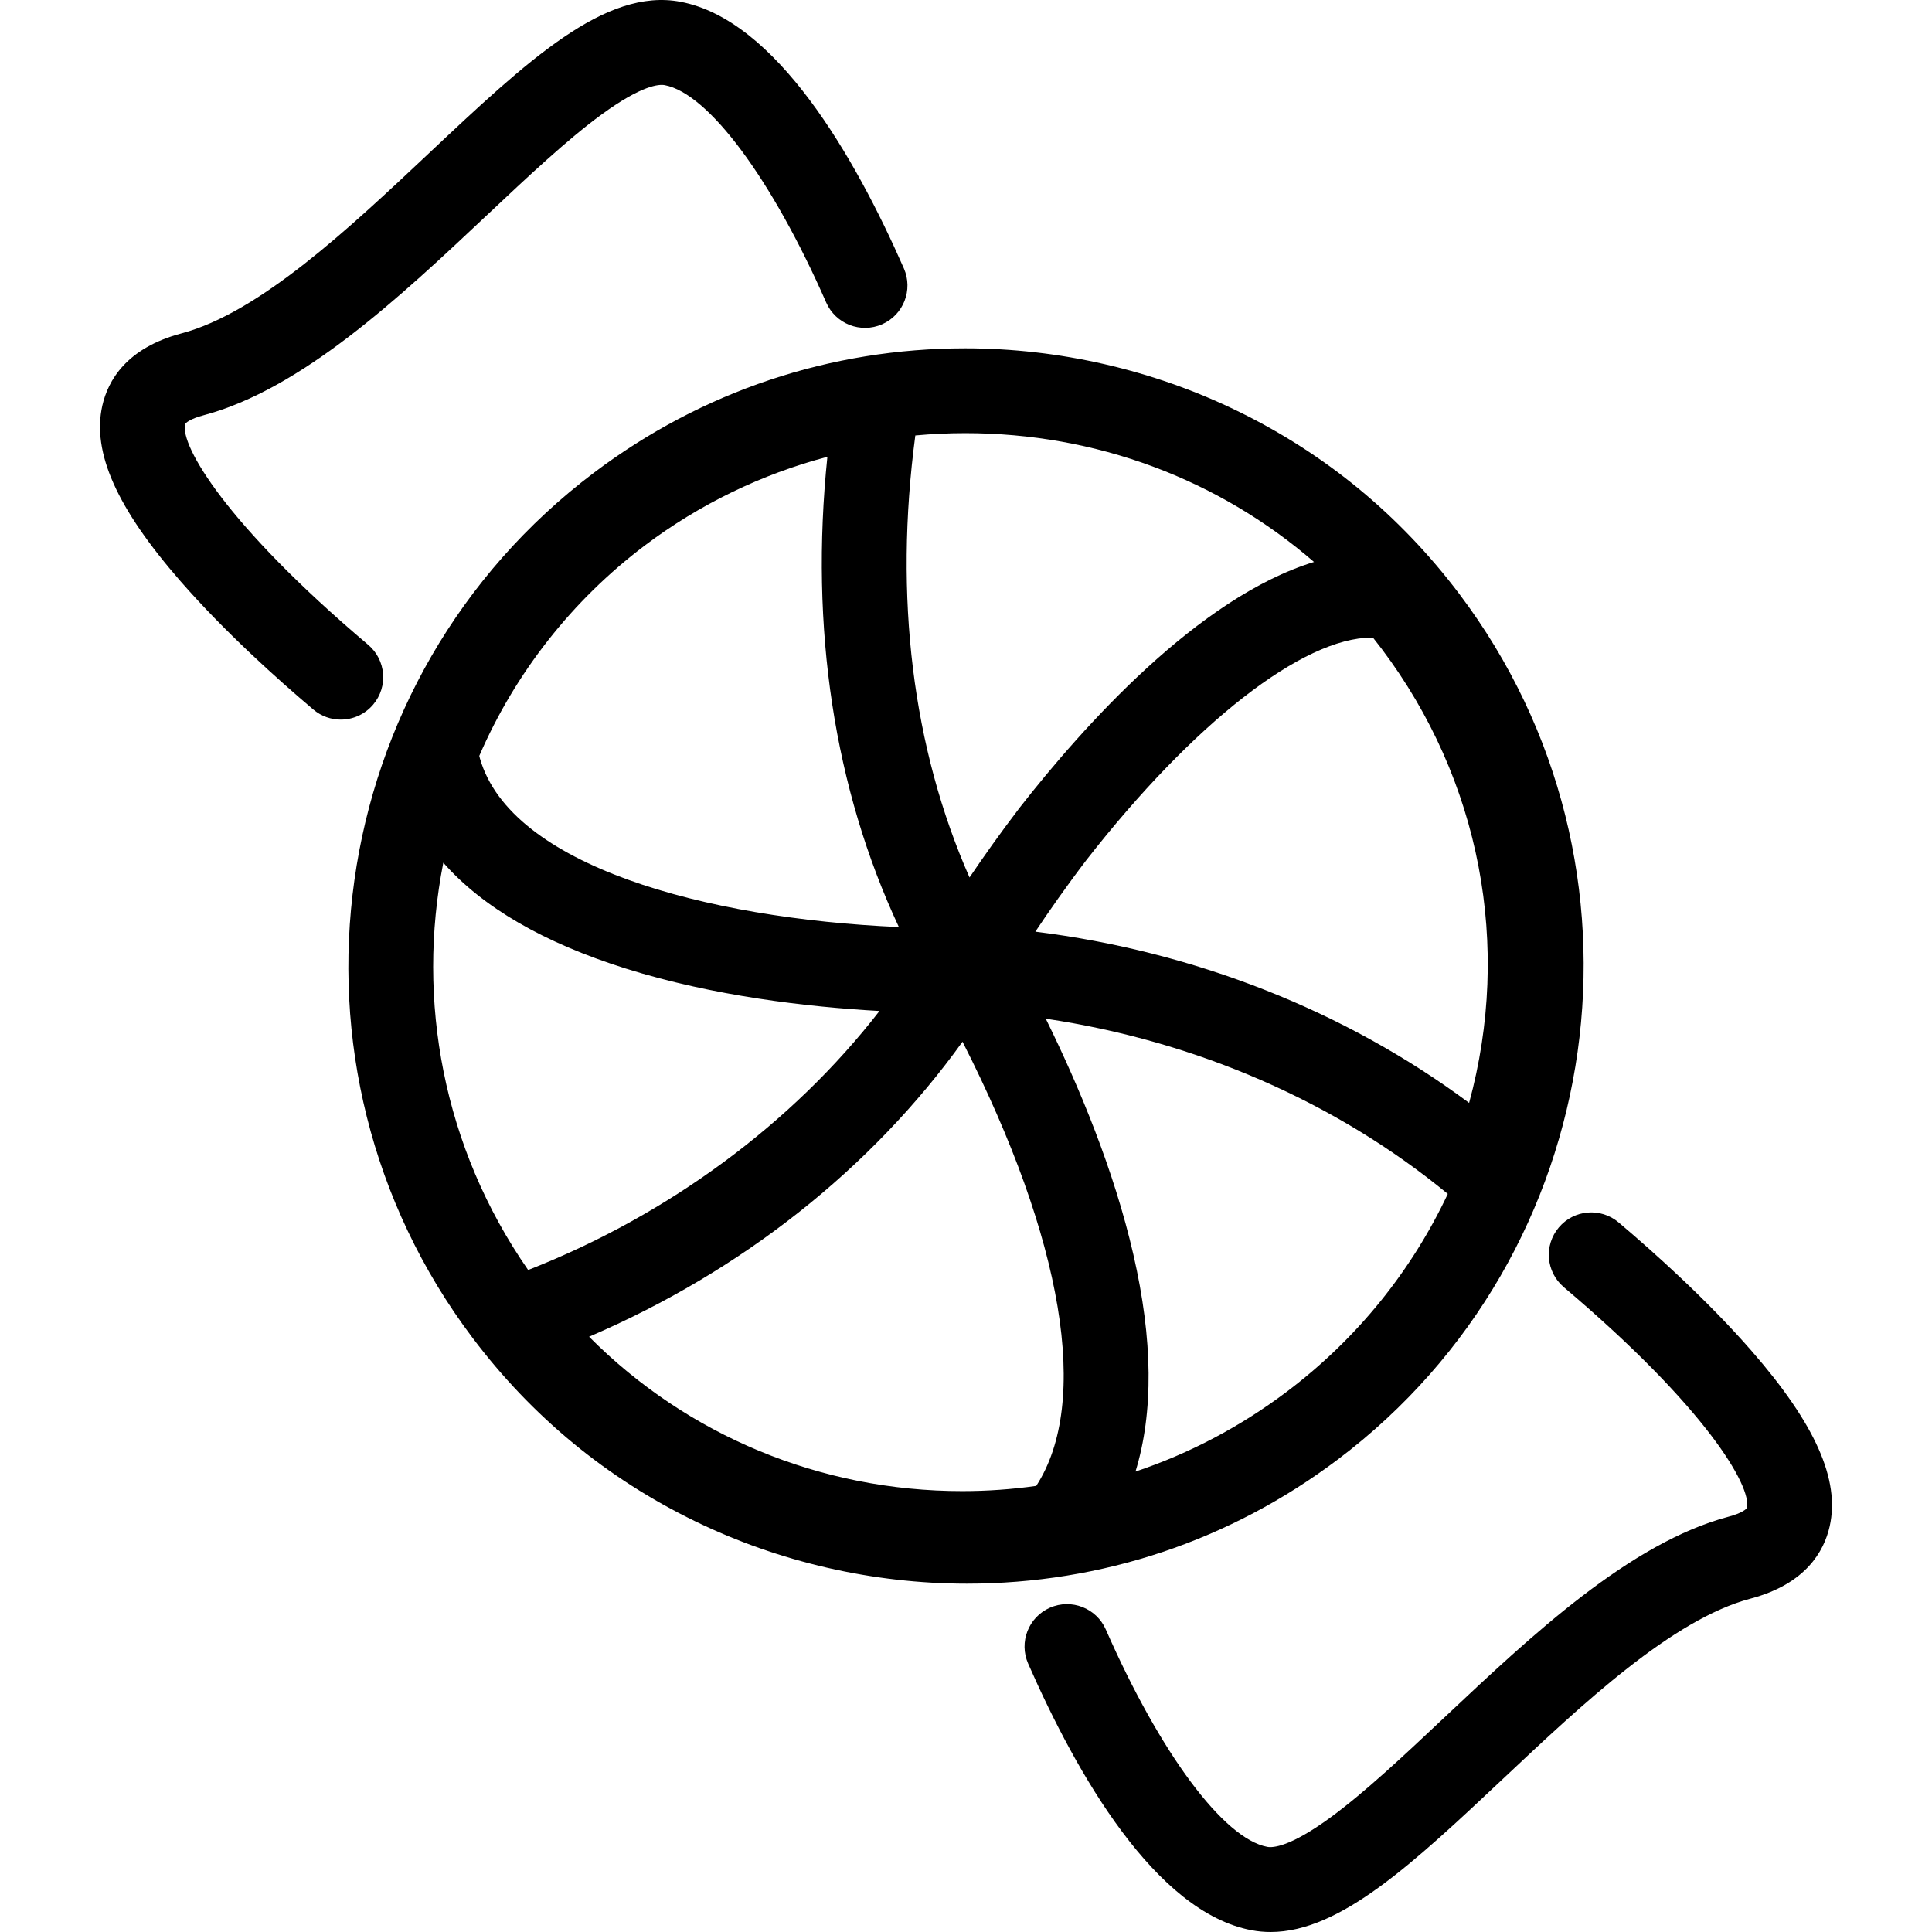
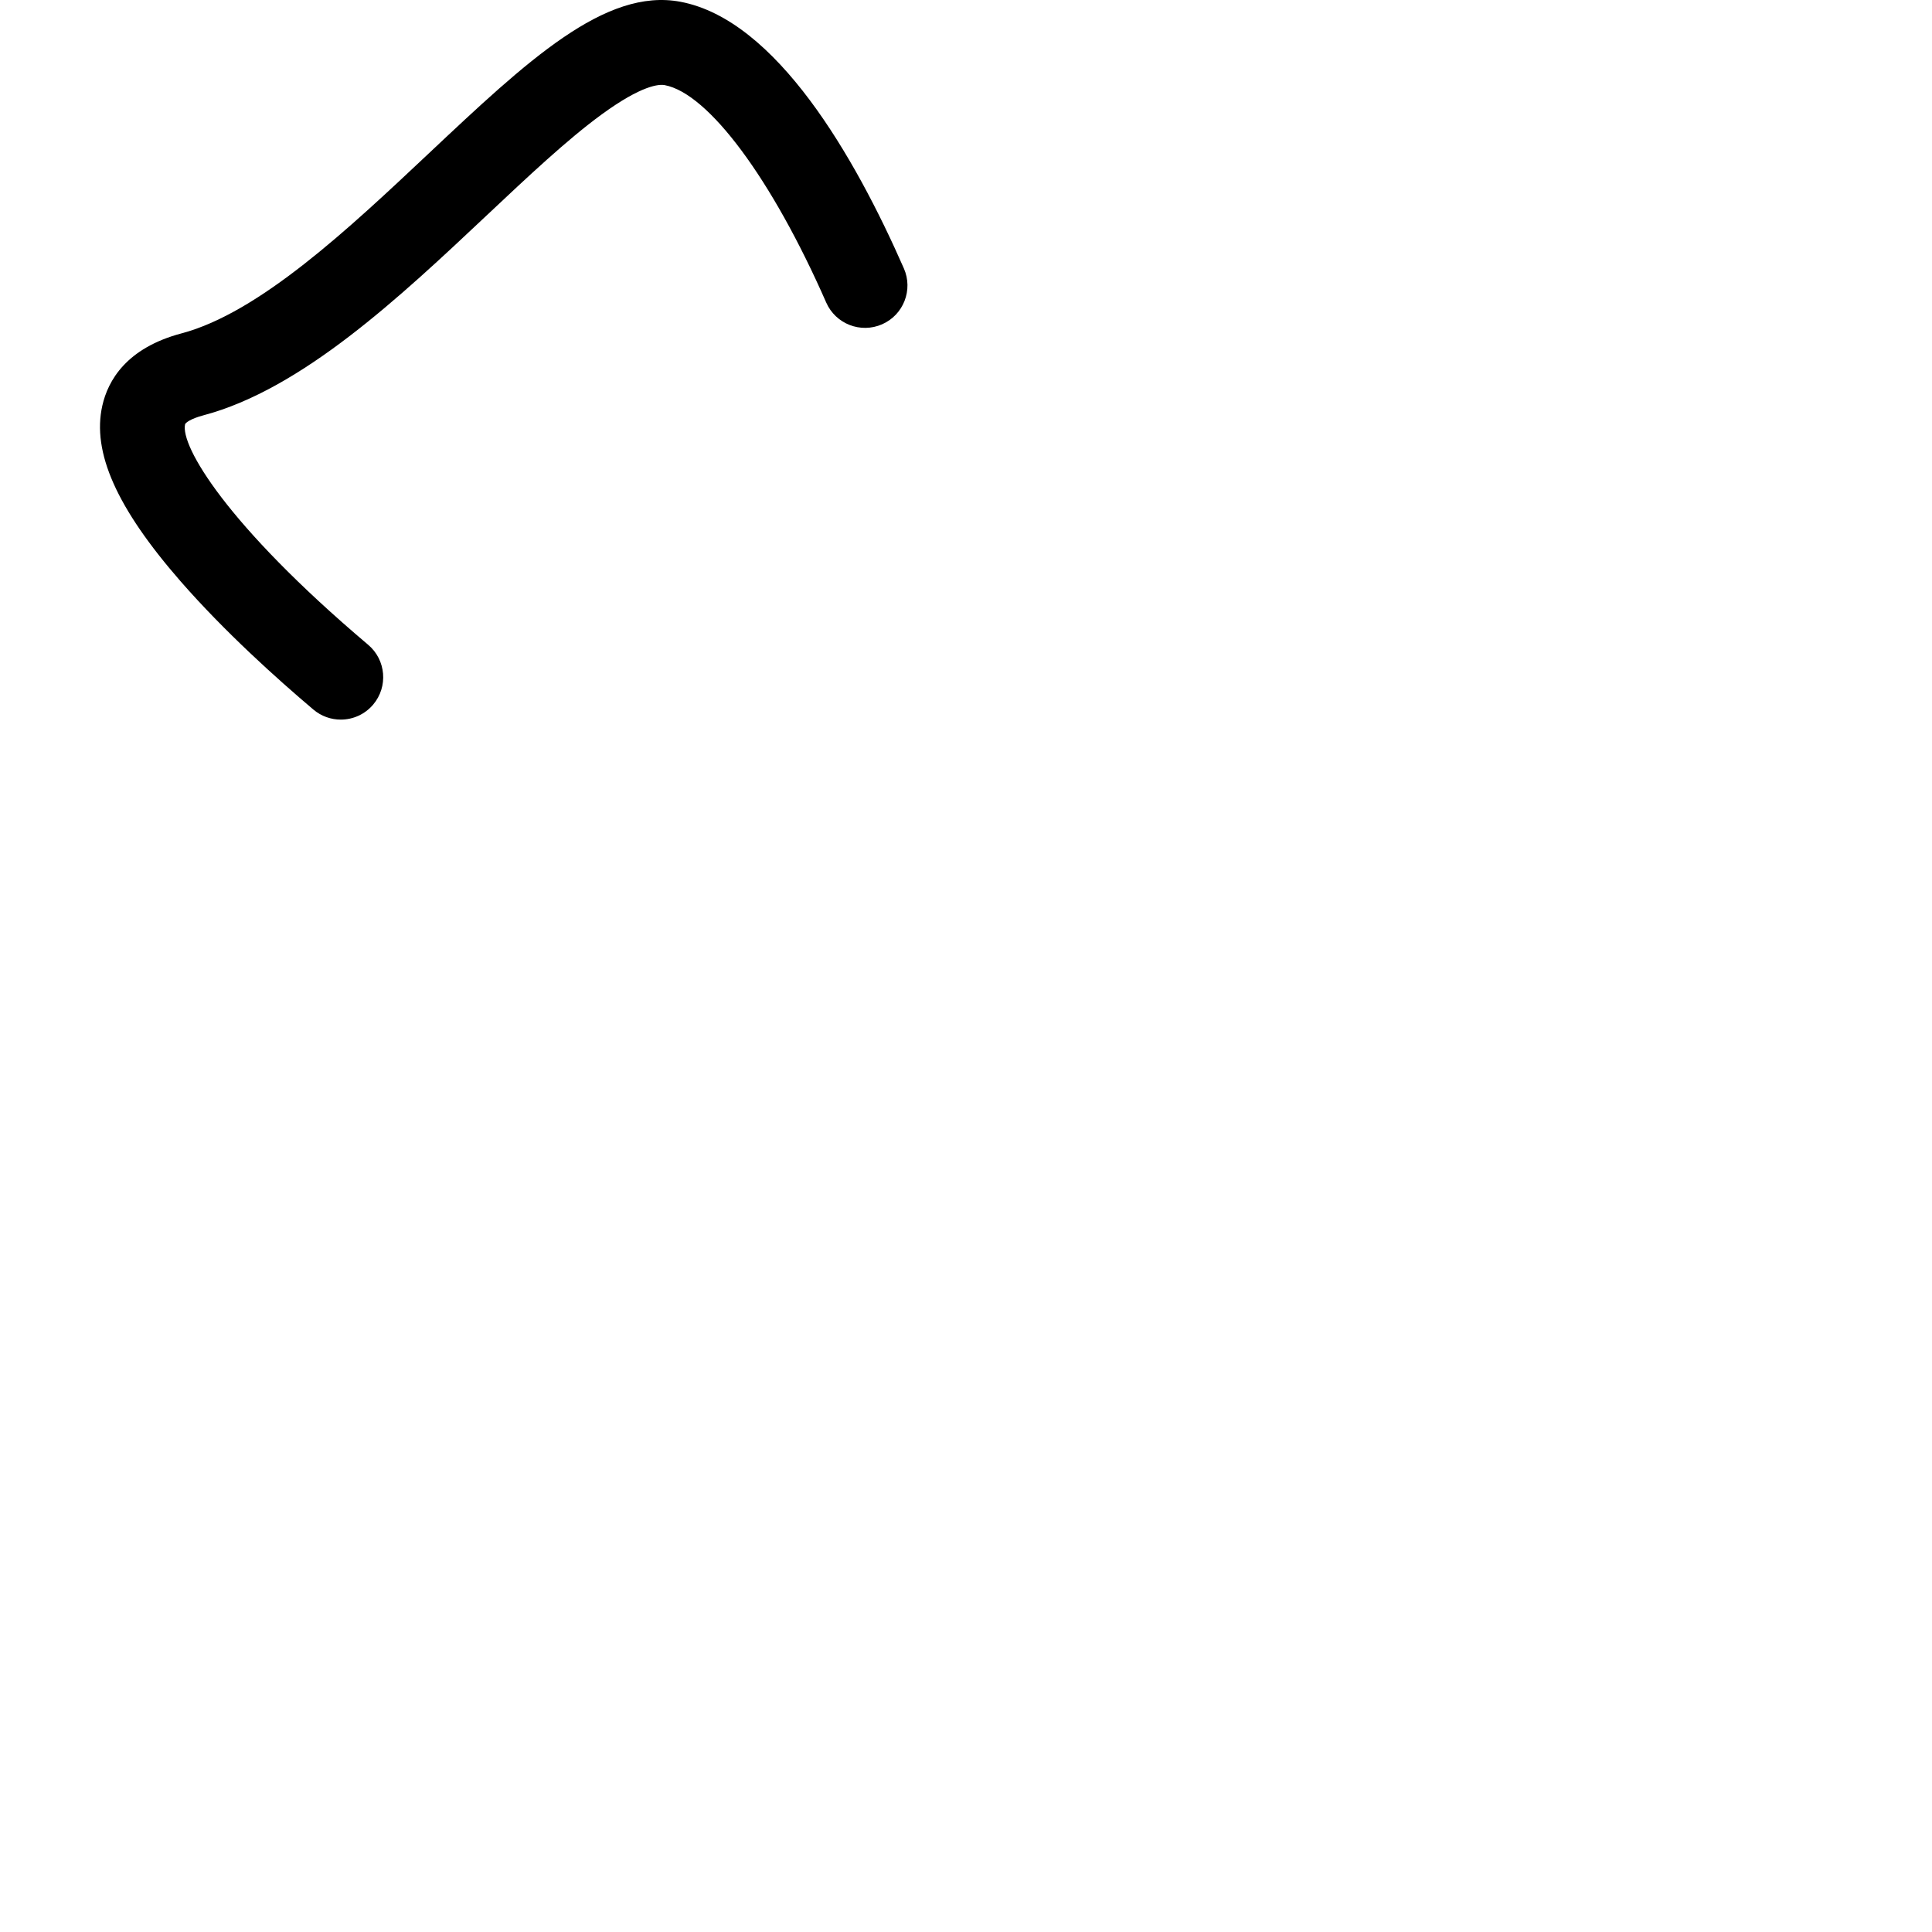
<svg xmlns="http://www.w3.org/2000/svg" fill="#000000" version="1.1" id="Capa_1" width="800px" height="800px" viewBox="0 0 455.5 455.5" xml:space="preserve">
  <g>
    <g id="Layer_3_28_">
      <g>
        <g>
          <g>
            <g>
-               <path d="M227.929,373.372c-0.006,0-0.007,0-0.013,0c-22.103-0.001-44.261-5.099-64.079-14.738        c-20.798-10.116-38.433-24.651-52.415-43.201c-48.349-64.146-35.497-155.666,28.646-204.013        c25.424-19.163,55.688-29.292,87.52-29.292c22.103,0,44.262,5.096,64.08,14.737c20.798,10.117,38.433,24.652,52.414,43.203        c48.349,64.143,35.498,155.663-28.646,204.011C290.013,363.242,259.751,373.372,227.929,373.372z M138.885,315.156        c23.14,23.277,54.517,36.394,87.988,36.394c5.825,0,11.674-0.412,17.438-1.227c12.809-19.755,6.411-57.962-17.381-104.725        C205.386,275.577,174.814,299.729,138.885,315.156z M246.556,240.174c7.941,16.134,16.11,35.798,20.66,55.624        c4.609,20.081,4.767,37.193,0.496,51.146c12.703-4.25,24.717-10.568,35.687-18.837c16.812-12.673,29.54-28.782,37.943-46.625        C314.971,259.771,281.951,245.438,246.556,240.174z M104.518,203.4c-6.378,32.37-0.094,67.111,20.001,96.025        c33.099-12.961,62.328-34.593,82.831-61.069c-17.054-0.949-39.211-3.526-59.856-10.019        C128.16,222.258,113.789,213.908,104.518,203.4z M244.1,219.656c37.624,4.676,73.102,18.684,102.266,40.368        c10.064-36.93,2.721-76.09-20.627-107.068c-0.656-0.873-1.334-1.747-2.043-2.634c-0.089-0.001-0.178-0.001-0.267-0.001        c-16.246,0-42.029,20.1-67.301,52.461C251.359,209.036,247.288,214.87,244.1,219.656z M113.165,178.858        c7.271,25.18,52.827,37.687,98.759,39.709c-15.262-32.65-21.017-70.471-16.854-110.862c-15.477,4.08-30.142,11.175-43,20.865        c-17.126,12.911-30.589,30.028-39.069,49.637C113.054,178.432,113.108,178.648,113.165,178.858z M215.803,102.67        c-5.067,38.089-0.674,73.681,12.778,104.207c3.205-4.746,7.135-10.313,11.682-16.271c0.021-0.029,0.045-0.059,0.066-0.088        c15.032-19.257,42.232-49.692,69.472-58.027c-22.564-19.528-51.405-30.364-82.213-30.364        C223.629,102.127,219.697,102.309,215.803,102.67z" />
+               </g>
+           </g>
+         </g>
+         <g>
+           <g>
+             <g>
+               <path d="M80.341,169.659c-2.282,0-4.575-0.776-6.454-2.365c-8.591-7.268-21.001-18.419-31.335-30.269        c-15.046-17.253-20.901-30.404-18.428-41.386c1.322-5.867,5.634-13.585,18.67-17.04c18.386-4.871,39.543-24.782,58.21-42.349        c23.271-21.898,41.648-39.197,59.439-35.829c22.582,4.273,41.102,36.542,52.66,62.859c2.221,5.057-0.078,10.957-5.135,13.177        c-5.059,2.219-10.957-0.078-13.178-5.134c-12.816-29.184-27.759-49.301-38.066-51.251c-1.295-0.247-5.338-0.06-14.9,6.927        c-8.083,5.905-17.326,14.604-27.113,23.814c-20.396,19.194-43.513,40.95-66.795,47.118c-3.029,0.803-4.208,1.779-4.28,2.102        c-1.132,5.024,9.587,23.582,43.169,51.991c4.216,3.567,4.742,9.877,1.176,14.093        C86.002,168.456,83.181,169.659,80.341,169.659" />
            </g>
          </g>
        </g>
        <g>
          <g>
            <g>
-               <path d="M80.341,169.659c-2.282,0-4.575-0.776-6.454-2.365c-8.591-7.268-21.001-18.419-31.335-30.269        c-15.046-17.253-20.901-30.404-18.428-41.386c1.322-5.867,5.634-13.585,18.67-17.04c18.386-4.871,39.543-24.782,58.21-42.349        c23.271-21.898,41.648-39.197,59.439-35.829c22.582,4.273,41.102,36.542,52.66,62.859c2.221,5.057-0.078,10.957-5.135,13.177        c-5.059,2.219-10.957-0.078-13.178-5.134c-12.816-29.184-27.759-49.301-38.066-51.251c-1.295-0.247-5.338-0.06-14.9,6.927        c-8.083,5.905-17.326,14.604-27.113,23.814c-20.396,19.194-43.513,40.95-66.795,47.118c-3.029,0.803-4.208,1.779-4.28,2.102        c-1.132,5.024,9.587,23.582,43.169,51.991c4.216,3.567,4.742,9.877,1.176,14.093        C86.002,168.456,83.181,169.659,80.341,169.659z" />
-             </g>
-           </g>
-         </g>
-         <g>
-           <g>
-             <g>
-               <path d="M299.57,455.5c-1.511,0-3.011-0.137-4.51-0.42c-22.585-4.274-41.104-36.542-52.66-62.86        c-2.222-5.057,0.079-10.957,5.136-13.177c5.057-2.218,10.956,0.079,13.177,5.135c12.815,29.184,27.758,49.3,38.067,51.25        c1.293,0.242,5.335,0.061,14.898-6.928c8.082-5.905,17.325-14.604,27.112-23.814c20.396-19.193,43.513-40.95,66.793-47.117        c3.029-0.803,4.209-1.778,4.281-2.102c1.132-5.021-9.587-23.577-43.165-51.993c-4.216-3.566-4.741-9.877-1.174-14.093        c3.568-4.215,9.878-4.74,14.094-1.173c8.593,7.271,21.003,18.426,31.33,30.27c15.046,17.254,20.899,30.406,18.426,41.387        c-1.322,5.866-5.635,13.585-18.671,17.039c-18.383,4.871-39.541,24.781-58.208,42.349        C333.188,439.304,315.979,455.5,299.57,455.5z" />
-             </g>
+               </g>
          </g>
        </g>
      </g>
    </g>
  </g>
</svg>